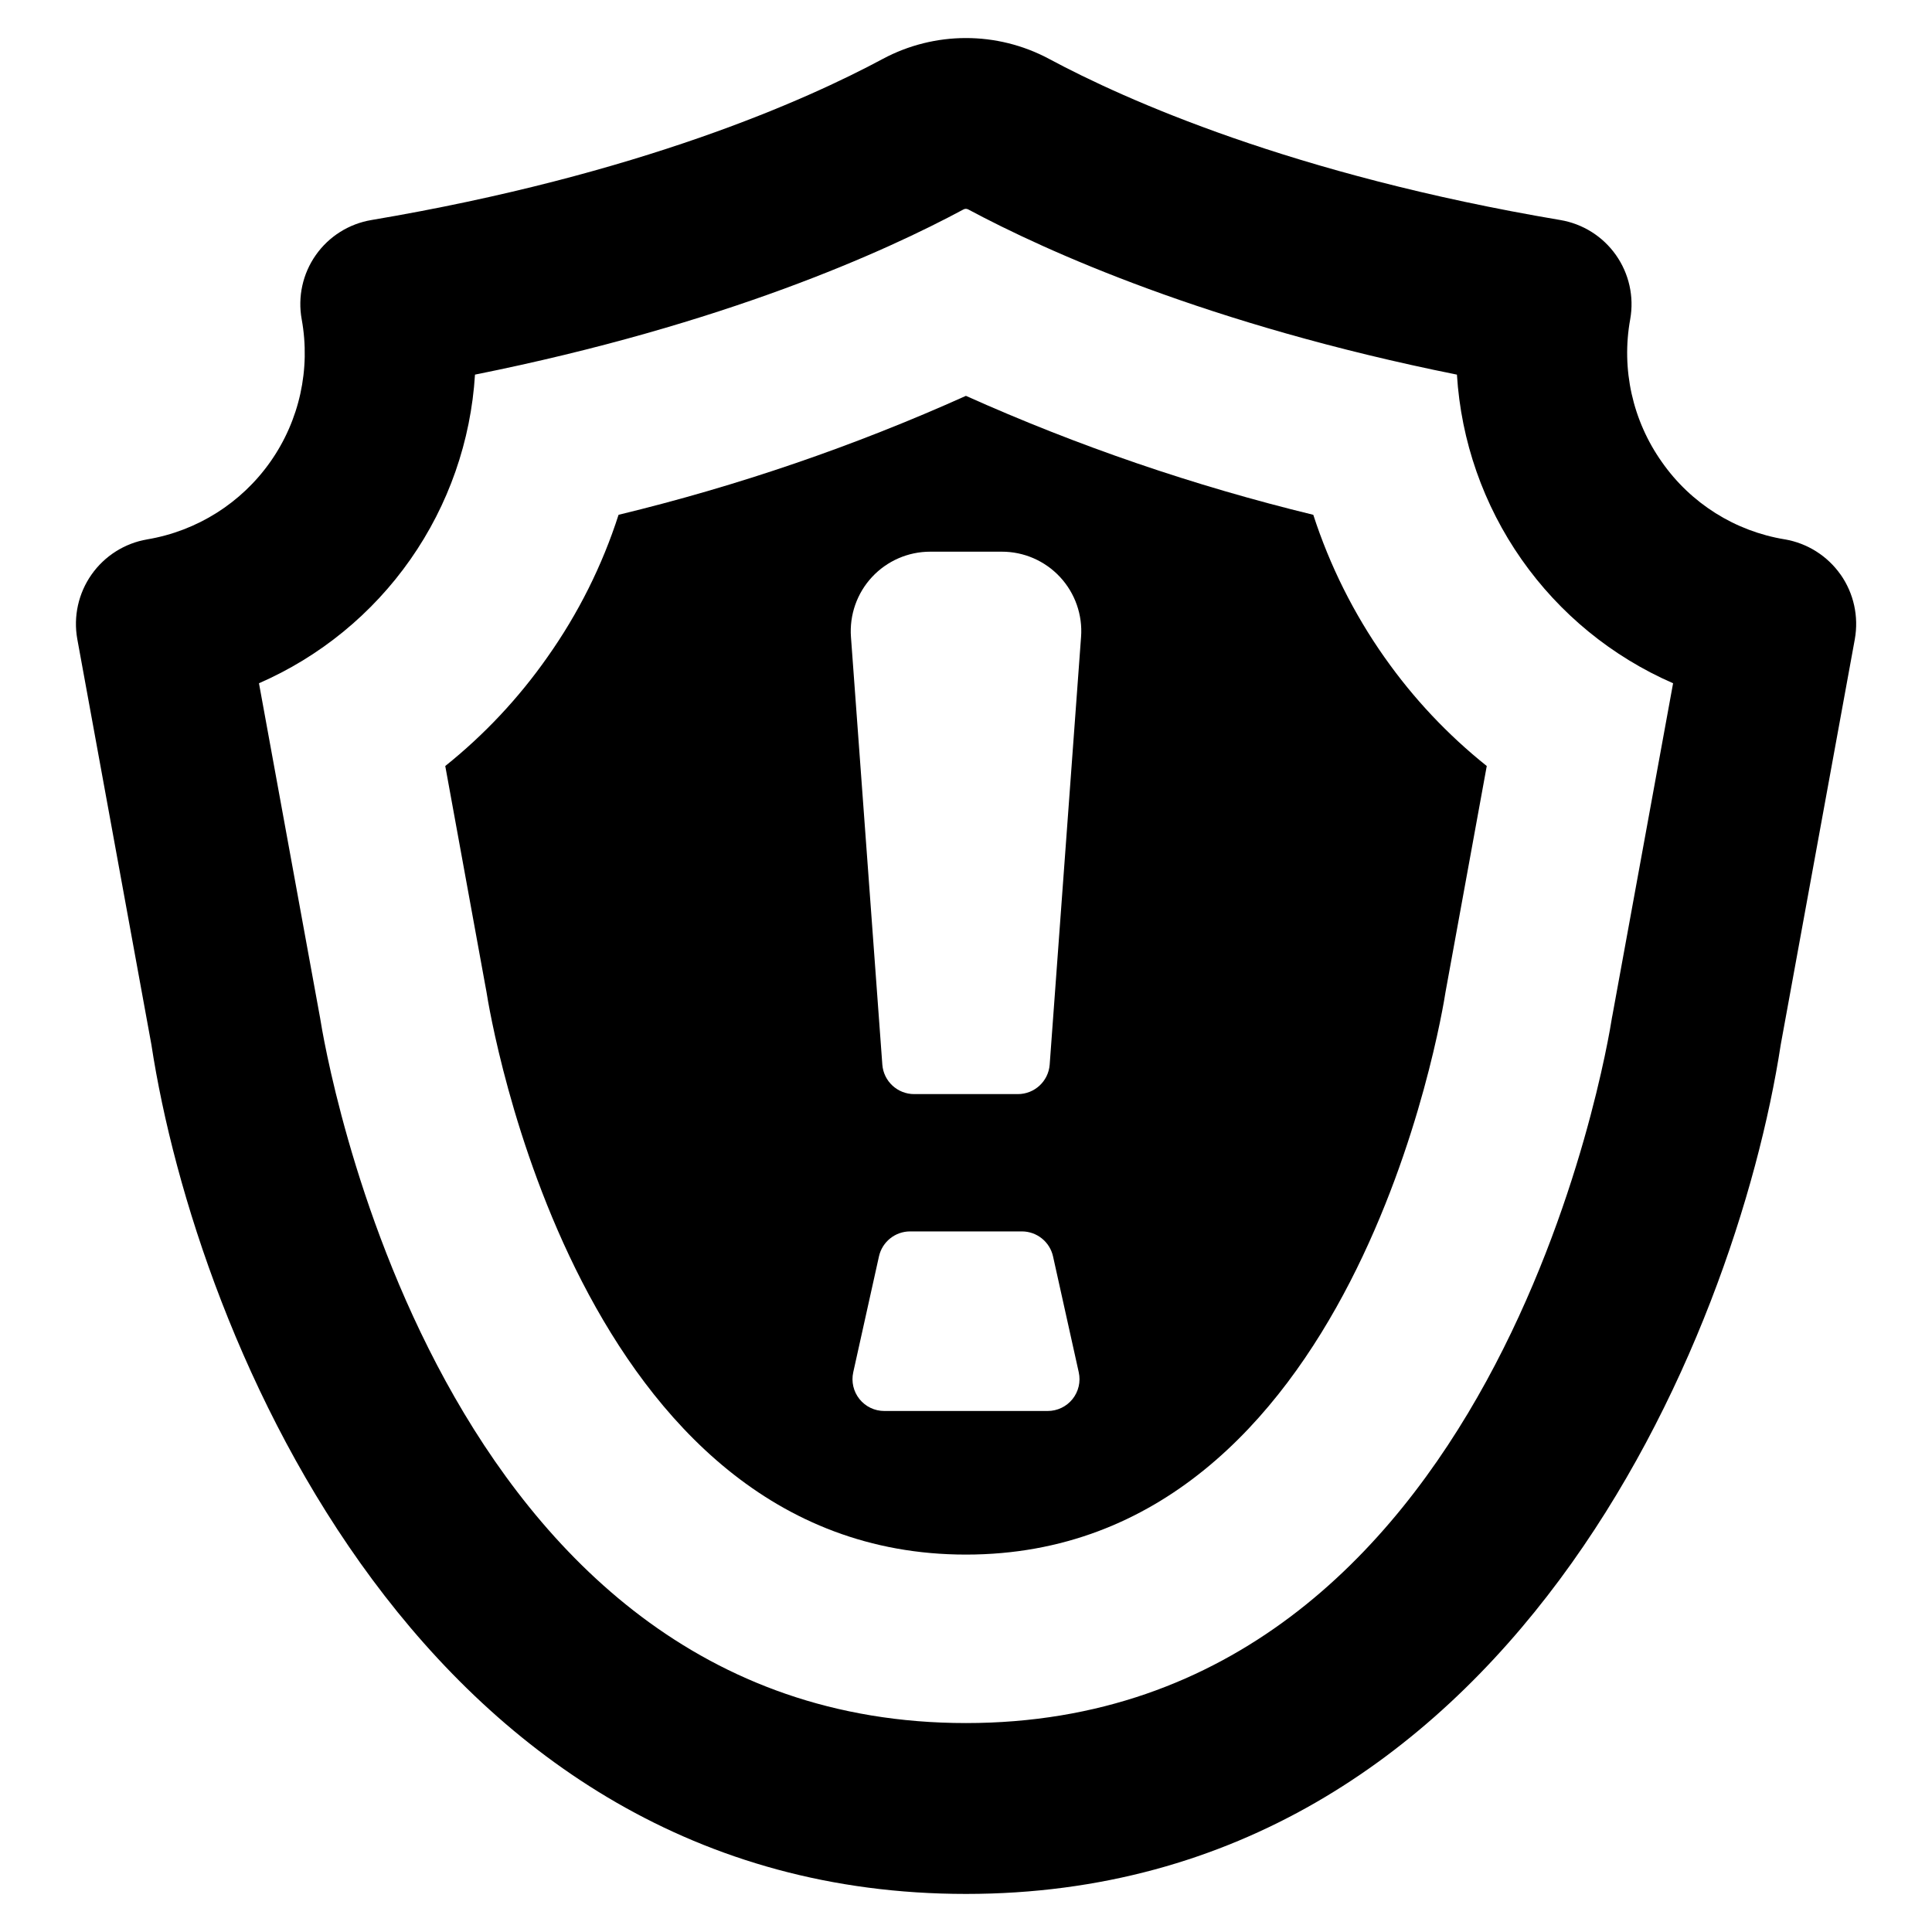
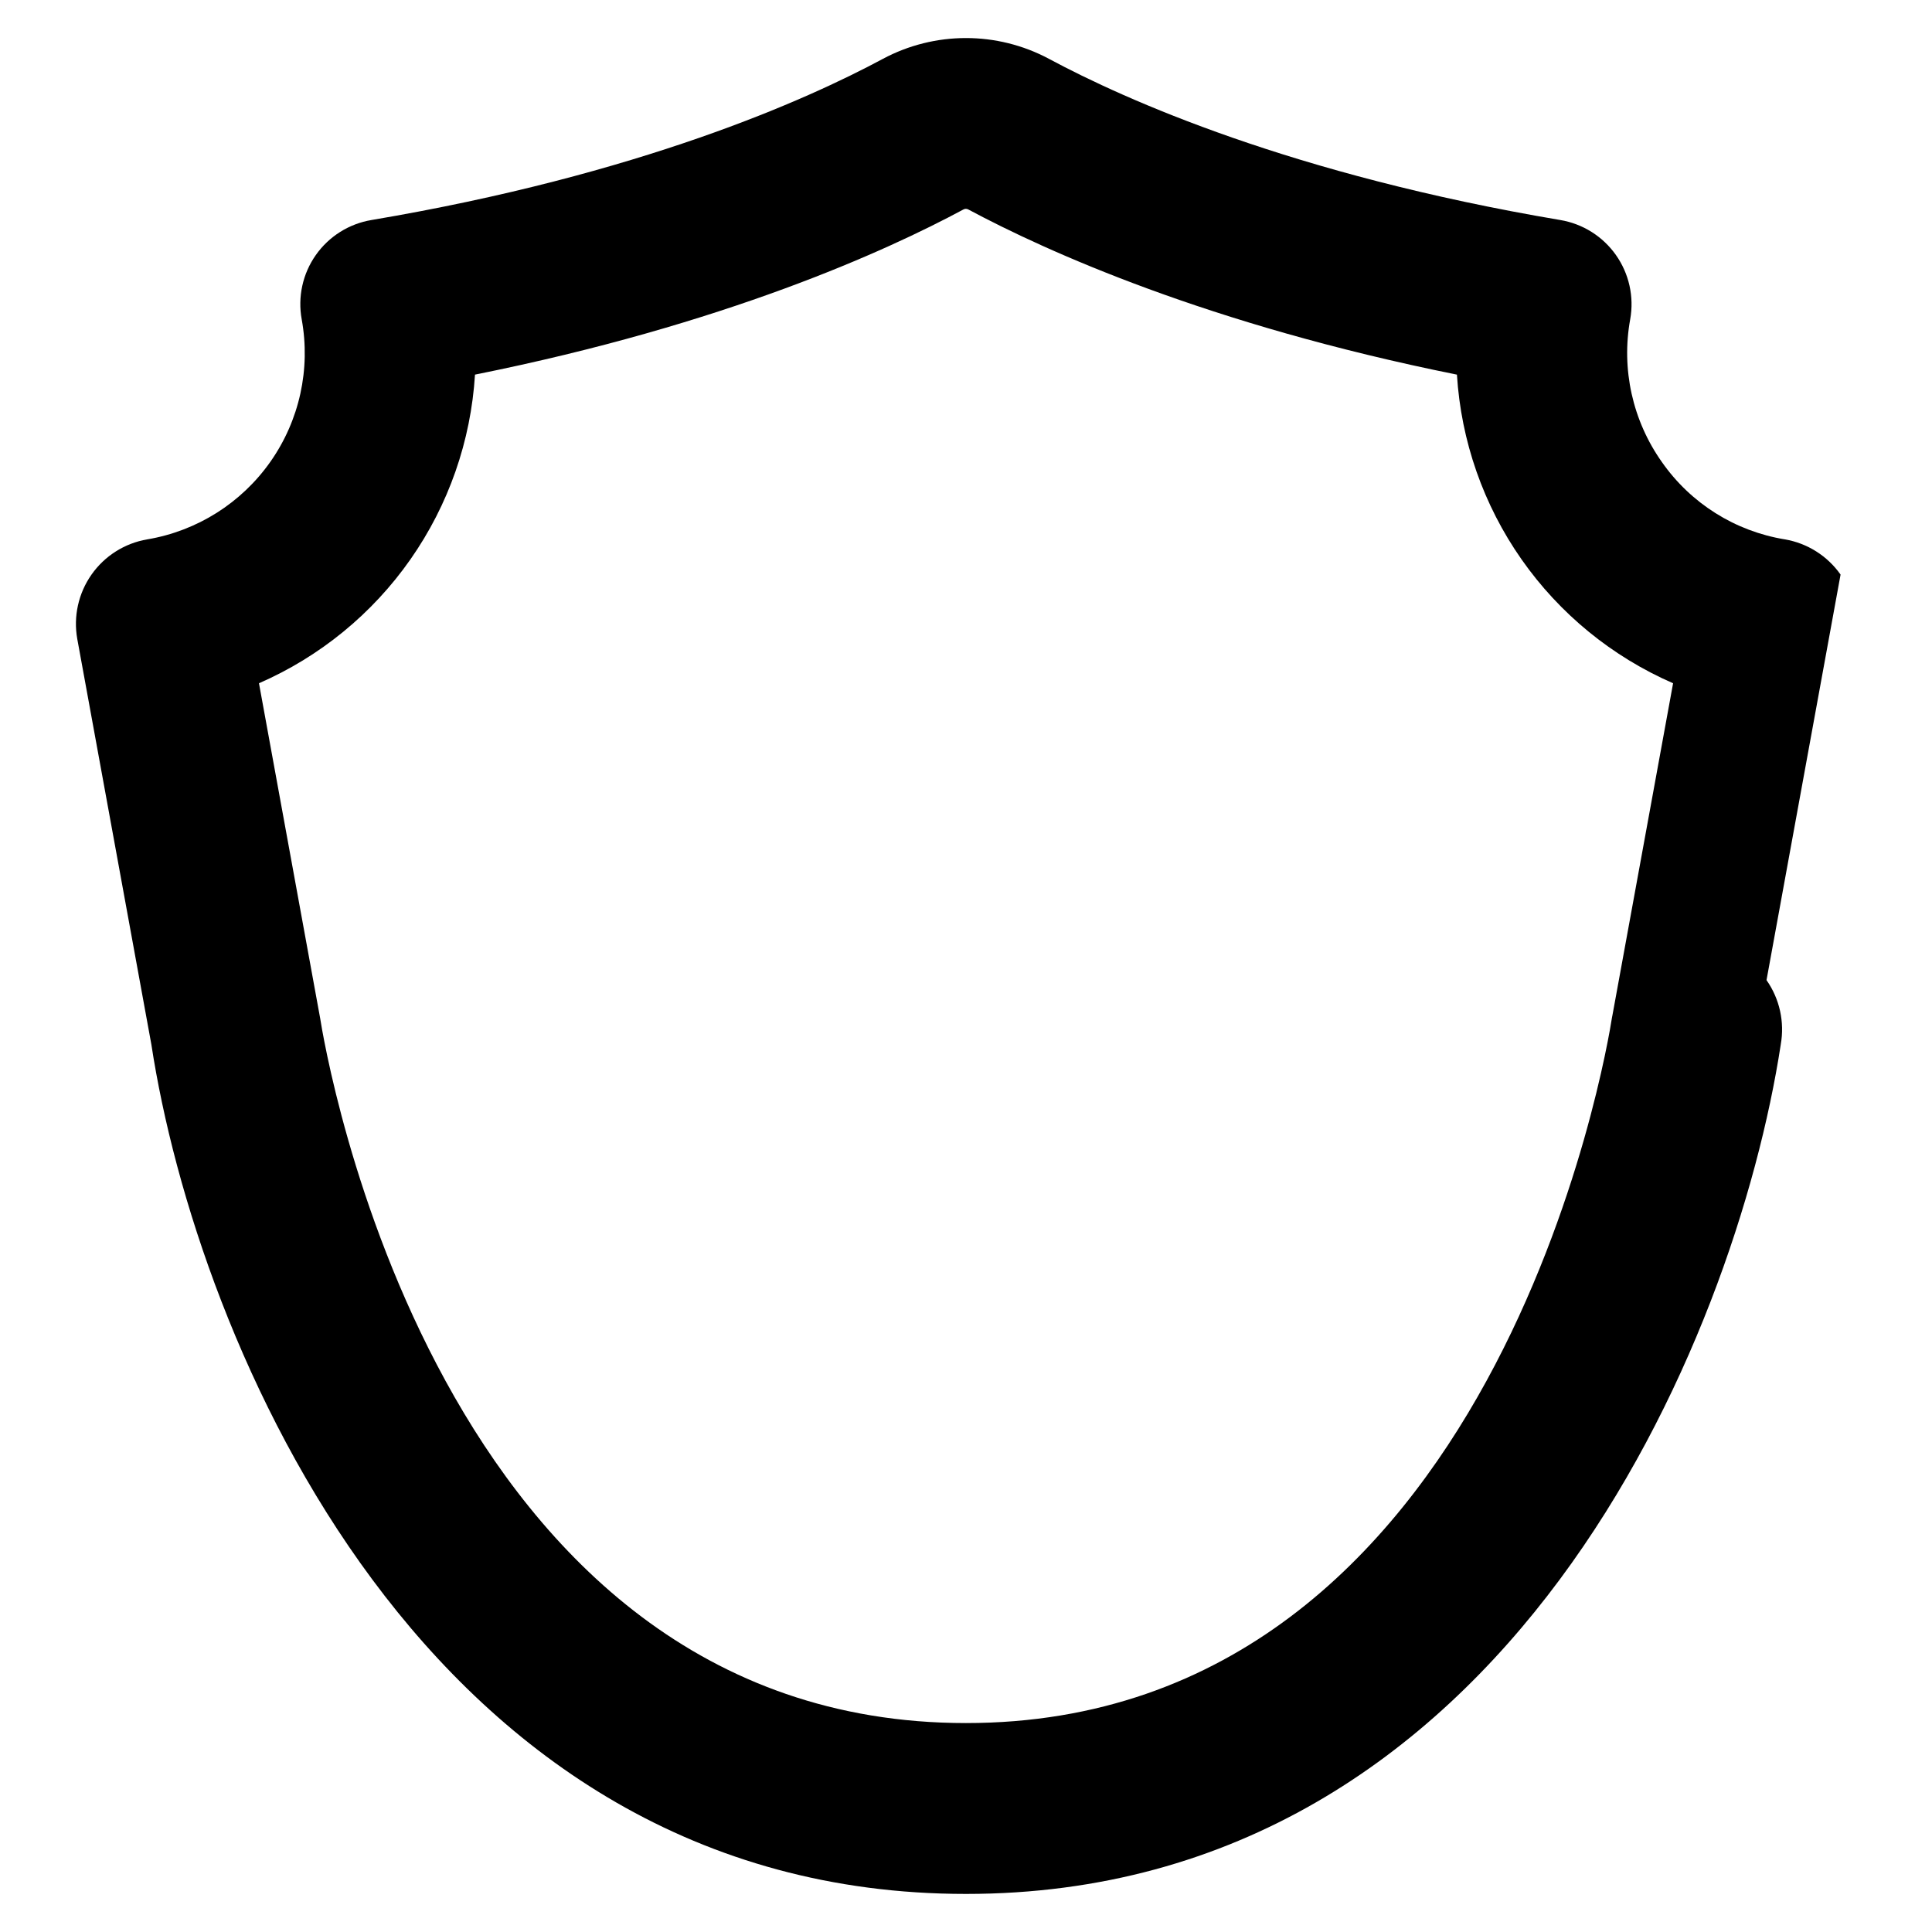
<svg xmlns="http://www.w3.org/2000/svg" fill="#000000" width="800px" height="800px" version="1.1" viewBox="144 144 512 512">
  <g>
-     <path d="m631.77 296.27c-3.488-4.953-8.801-8.312-14.77-9.332-13.18-2.152-24.93-9.543-32.578-20.488-7.777-10.977-10.809-24.621-8.398-37.855 1.062-5.949-0.301-12.074-3.785-17.012-3.481-4.941-8.797-8.281-14.758-9.277-70.875-11.969-115.34-31.887-135.5-42.719-13.77-7.352-30.305-7.336-44.062 0.039-20.082 10.793-64.344 30.672-135.46 42.68-5.969 0.992-11.289 4.34-14.766 9.289-3.481 4.949-4.824 11.09-3.734 17.043 2.394 13.168-0.59 26.75-8.281 37.703-7.695 10.957-19.453 18.375-32.656 20.598-5.973 1.016-11.293 4.379-14.773 9.34s-4.836 11.105-3.766 17.07l19.637 107.47c11.93 78.059 72.34 225.09 215.88 225.09 143.58 0 203.95-147.03 215.92-225.09l19.637-107.47h-0.004c1.066-5.969-0.289-12.117-3.769-17.078zm-60.453 116.76c-0.039 0.164-0.082 0.406-0.121 0.609-1.176 7.629-30.508 186.99-171.21 186.99-140.66 0-169.99-179.36-171.17-186.95-0.039-0.242-0.082-0.445-0.121-0.648l-16.066-87.961c16.148-7.039 30.043-18.402 40.145-32.836 10.102-14.43 16.02-31.375 17.102-48.957 66.129-13.266 108.93-32.742 129.38-43.734h0.004c0.402-0.254 0.918-0.27 1.336-0.039 20.609 11.035 63.535 30.508 129.5 43.777l0.004-0.004c1.086 17.59 7.012 34.535 17.121 48.965 10.109 14.434 24.008 25.793 40.164 32.828z" />
-     <path d="m510.94 318.24c-8.164-11.586-14.535-24.332-18.906-37.812-31.582-7.676-62.395-18.227-92.055-31.523-29.645 13.328-60.461 23.883-92.055 31.523-4.328 13.465-10.691 26.188-18.863 37.73-7.606 10.852-16.719 20.562-27.062 28.844l10.508 57.609c0.121 0.566 0.242 1.258 0.406 2.191 0.934 6.125 24.301 149.18 127.07 149.18 102.93 0 126.18-143.09 127.11-149.18l0.164-0.895 10.75-58.91v0.004c-10.34-8.254-19.453-17.938-27.062-28.762zm-89.297 199.69-43.289-0.004c-2.559 0.004-4.981-1.156-6.582-3.152-1.602-1.996-2.207-4.613-1.652-7.113l6.816-30.711c0.863-3.856 4.281-6.602 8.234-6.613h29.66c3.953 0.012 7.371 2.758 8.234 6.613l6.816 30.711v0.004c0.555 2.496-0.051 5.113-1.652 7.109-1.602 1.996-4.023 3.156-6.586 3.152zm8.848-205.13-8.316 113.36c-0.348 4.402-4.023 7.793-8.441 7.789h-27.465c-4.418 0.004-8.094-3.387-8.441-7.789l-8.316-113.36c-0.426-5.84 1.594-11.594 5.582-15.883 3.988-4.285 9.578-6.719 15.434-6.715h18.949c5.856-0.012 11.453 2.422 15.441 6.711 3.988 4.289 6.008 10.047 5.574 15.887z" />
+     <path d="m631.77 296.27c-3.488-4.953-8.801-8.312-14.77-9.332-13.18-2.152-24.93-9.543-32.578-20.488-7.777-10.977-10.809-24.621-8.398-37.855 1.062-5.949-0.301-12.074-3.785-17.012-3.481-4.941-8.797-8.281-14.758-9.277-70.875-11.969-115.34-31.887-135.5-42.719-13.77-7.352-30.305-7.336-44.062 0.039-20.082 10.793-64.344 30.672-135.46 42.68-5.969 0.992-11.289 4.34-14.766 9.289-3.481 4.949-4.824 11.09-3.734 17.043 2.394 13.168-0.59 26.75-8.281 37.703-7.695 10.957-19.453 18.375-32.656 20.598-5.973 1.016-11.293 4.379-14.773 9.34s-4.836 11.105-3.766 17.07l19.637 107.47c11.93 78.059 72.34 225.09 215.88 225.09 143.58 0 203.95-147.03 215.92-225.09h-0.004c1.066-5.969-0.289-12.117-3.769-17.078zm-60.453 116.76c-0.039 0.164-0.082 0.406-0.121 0.609-1.176 7.629-30.508 186.99-171.21 186.99-140.66 0-169.99-179.36-171.17-186.95-0.039-0.242-0.082-0.445-0.121-0.648l-16.066-87.961c16.148-7.039 30.043-18.402 40.145-32.836 10.102-14.43 16.02-31.375 17.102-48.957 66.129-13.266 108.93-32.742 129.38-43.734h0.004c0.402-0.254 0.918-0.27 1.336-0.039 20.609 11.035 63.535 30.508 129.5 43.777l0.004-0.004c1.086 17.59 7.012 34.535 17.121 48.965 10.109 14.434 24.008 25.793 40.164 32.828z" />
  </g>
</svg>